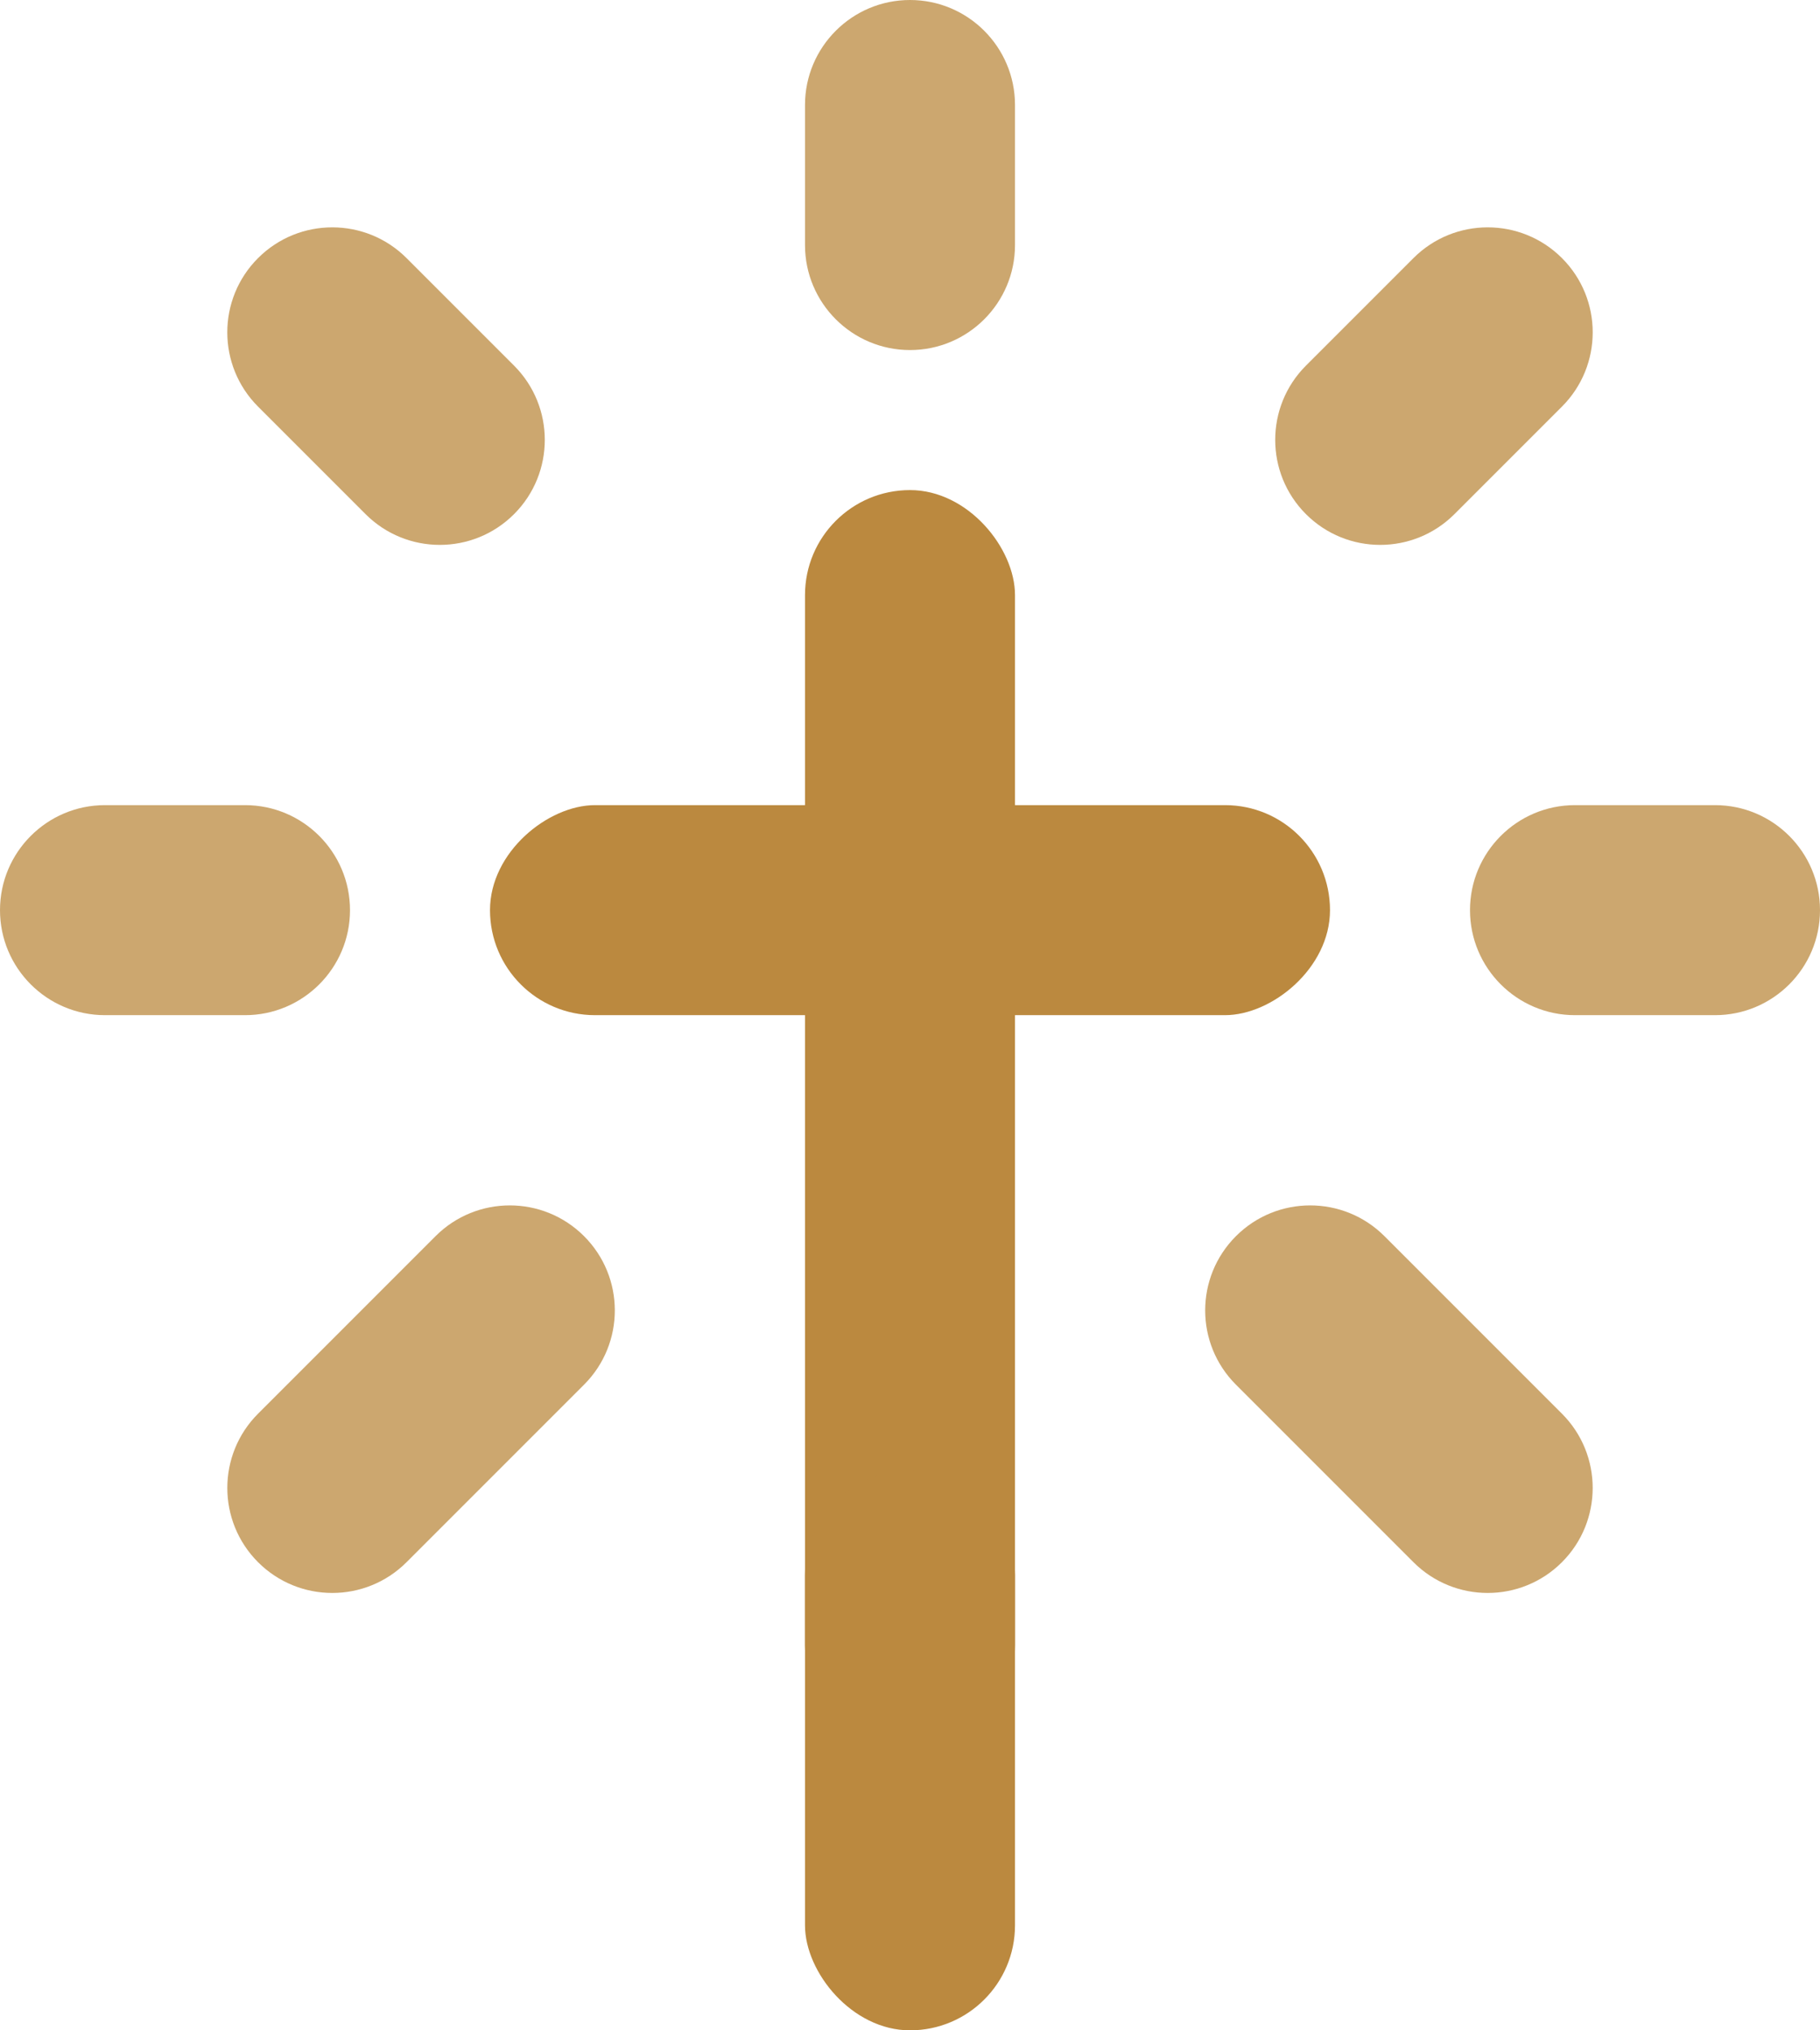
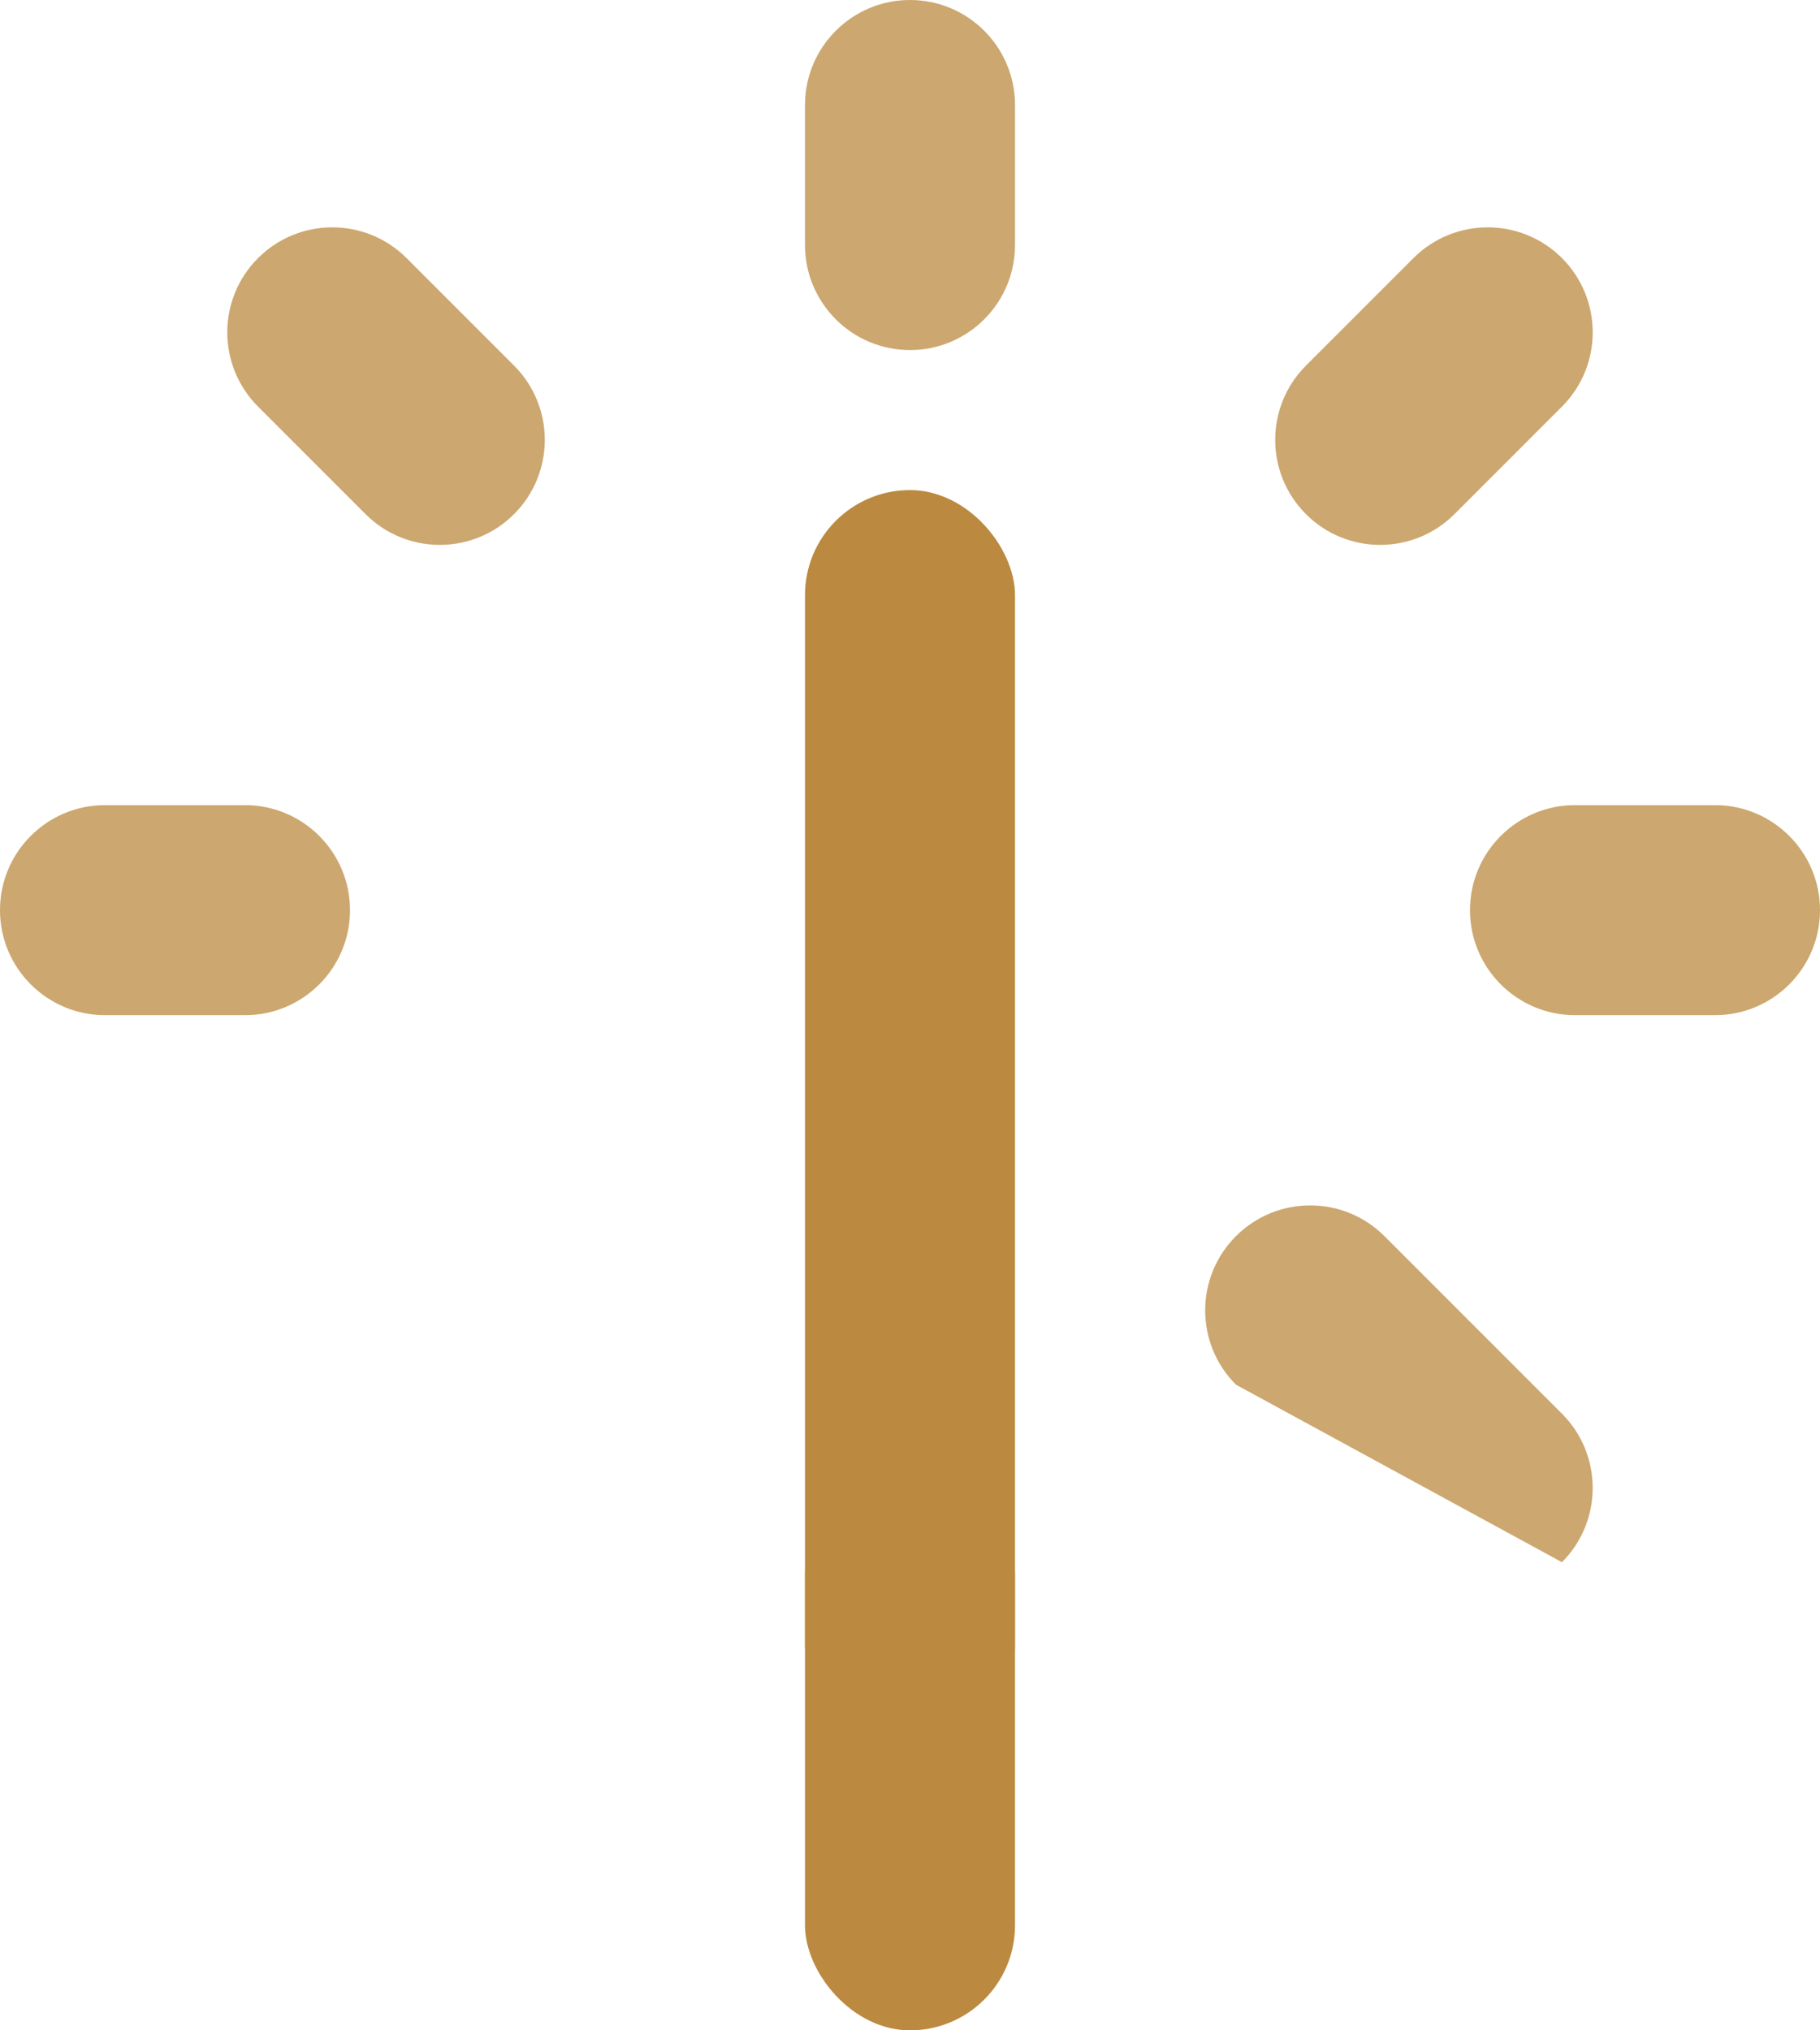
<svg xmlns="http://www.w3.org/2000/svg" width="26" height="29" viewBox="0 0 26 29">
  <g fill="#BB893F" fill-rule="evenodd">
    <path d="M13,0 C13.828,-1.52179594e-16 14.5,0.672 14.5,1.5 L14.5,3.5 C14.5,4.328 13.828,5 13,5 C12.172,5 11.5,4.328 11.5,3.5 L11.5,1.5 C11.5,0.672 12.172,1.52179594e-16 13,0 Z" opacity=".75" />
    <rect width="3" height="18" x="11.5" y="7" rx="1.5" />
    <path d="M20.485,2.929 C21.314,2.929 21.985,3.601 21.985,4.429 L21.985,6.601 C21.985,7.429 21.314,8.101 20.485,8.101 C19.657,8.101 18.985,7.429 18.985,6.601 L18.985,4.429 C18.985,3.601 19.657,2.929 20.485,2.929 Z" opacity=".75" transform="rotate(45 20.485 5.515)" />
    <path d="M23.5,10.5 C24.328,10.5 25,11.172 25,12 L25,14 C25,14.828 24.328,15.5 23.5,15.5 C22.672,15.5 22,14.828 22,14 L22,12 C22,11.172 22.672,10.5 23.5,10.5 Z" opacity=".75" transform="rotate(90 23.5 13)" />
-     <rect width="3" height="12" x="11.5" y="7" rx="1.5" transform="rotate(90 13 13)" />
-     <path d="M19.985,16.692 C20.814,16.692 21.485,17.364 21.485,18.192 L21.485,21.778 C21.485,22.607 20.814,23.278 19.985,23.278 C19.157,23.278 18.485,22.607 18.485,21.778 L18.485,18.192 C18.485,17.364 19.157,16.692 19.985,16.692 Z" opacity=".75" transform="rotate(135 19.985 19.985)" />
+     <path d="M19.985,16.692 L21.485,21.778 C21.485,22.607 20.814,23.278 19.985,23.278 C19.157,23.278 18.485,22.607 18.485,21.778 L18.485,18.192 C18.485,17.364 19.157,16.692 19.985,16.692 Z" opacity=".75" transform="rotate(135 19.985 19.985)" />
    <rect width="3" height="8" x="11.5" y="21" rx="1.5" transform="rotate(180 13 25)" />
-     <path d="M6.015,16.692 C6.843,16.692 7.515,17.364 7.515,18.192 L7.515,21.778 C7.515,22.607 6.843,23.278 6.015,23.278 C5.186,23.278 4.515,22.607 4.515,21.778 L4.515,18.192 C4.515,17.364 5.186,16.692 6.015,16.692 Z" opacity=".75" transform="rotate(-135 6.015 19.985)" />
    <path d="M2.5,10.5 C3.328,10.5 4,11.172 4,12 L4,14 C4,14.828 3.328,15.5 2.5,15.5 C1.672,15.5 1,14.828 1,14 L1,12 C1,11.172 1.672,10.5 2.5,10.5 Z" opacity=".75" transform="rotate(-90 2.5 13)" />
    <path d="M5.515,2.929 C6.343,2.929 7.015,3.601 7.015,4.429 L7.015,6.601 C7.015,7.429 6.343,8.101 5.515,8.101 C4.686,8.101 4.015,7.429 4.015,6.601 L4.015,4.429 C4.015,3.601 4.686,2.929 5.515,2.929 Z" opacity=".75" transform="rotate(-45 5.515 5.515)" />
  </g>
</svg>